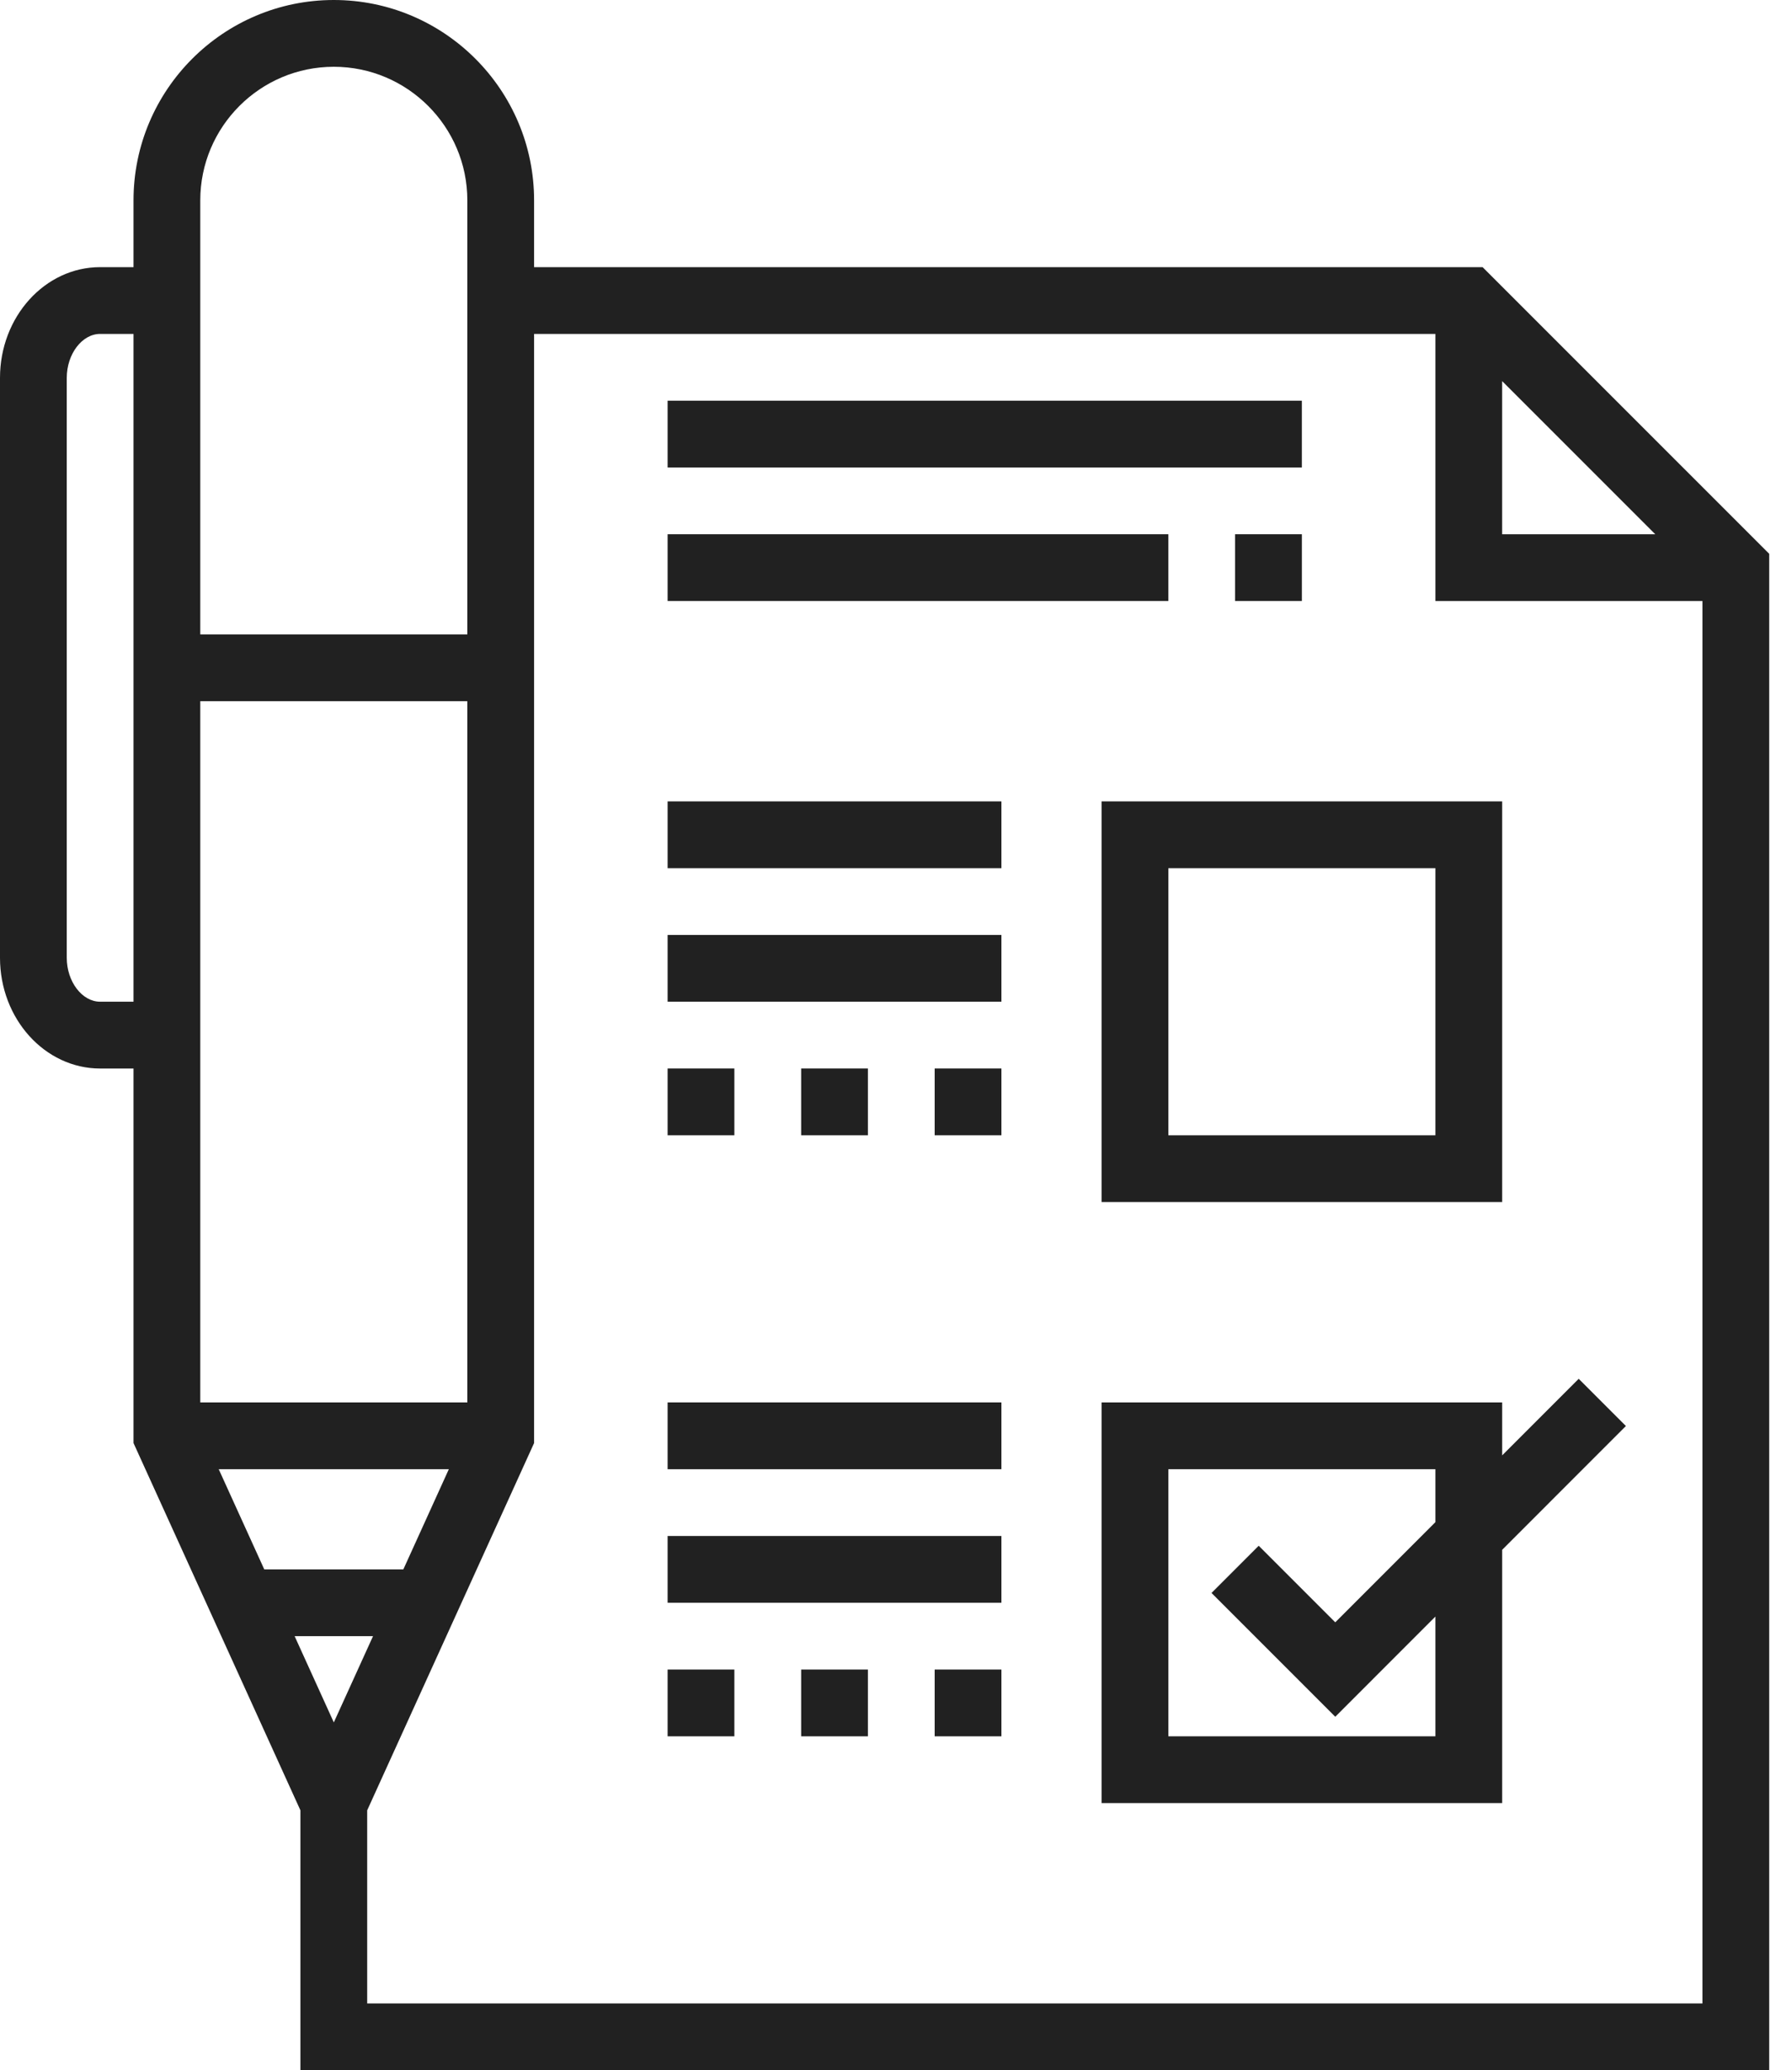
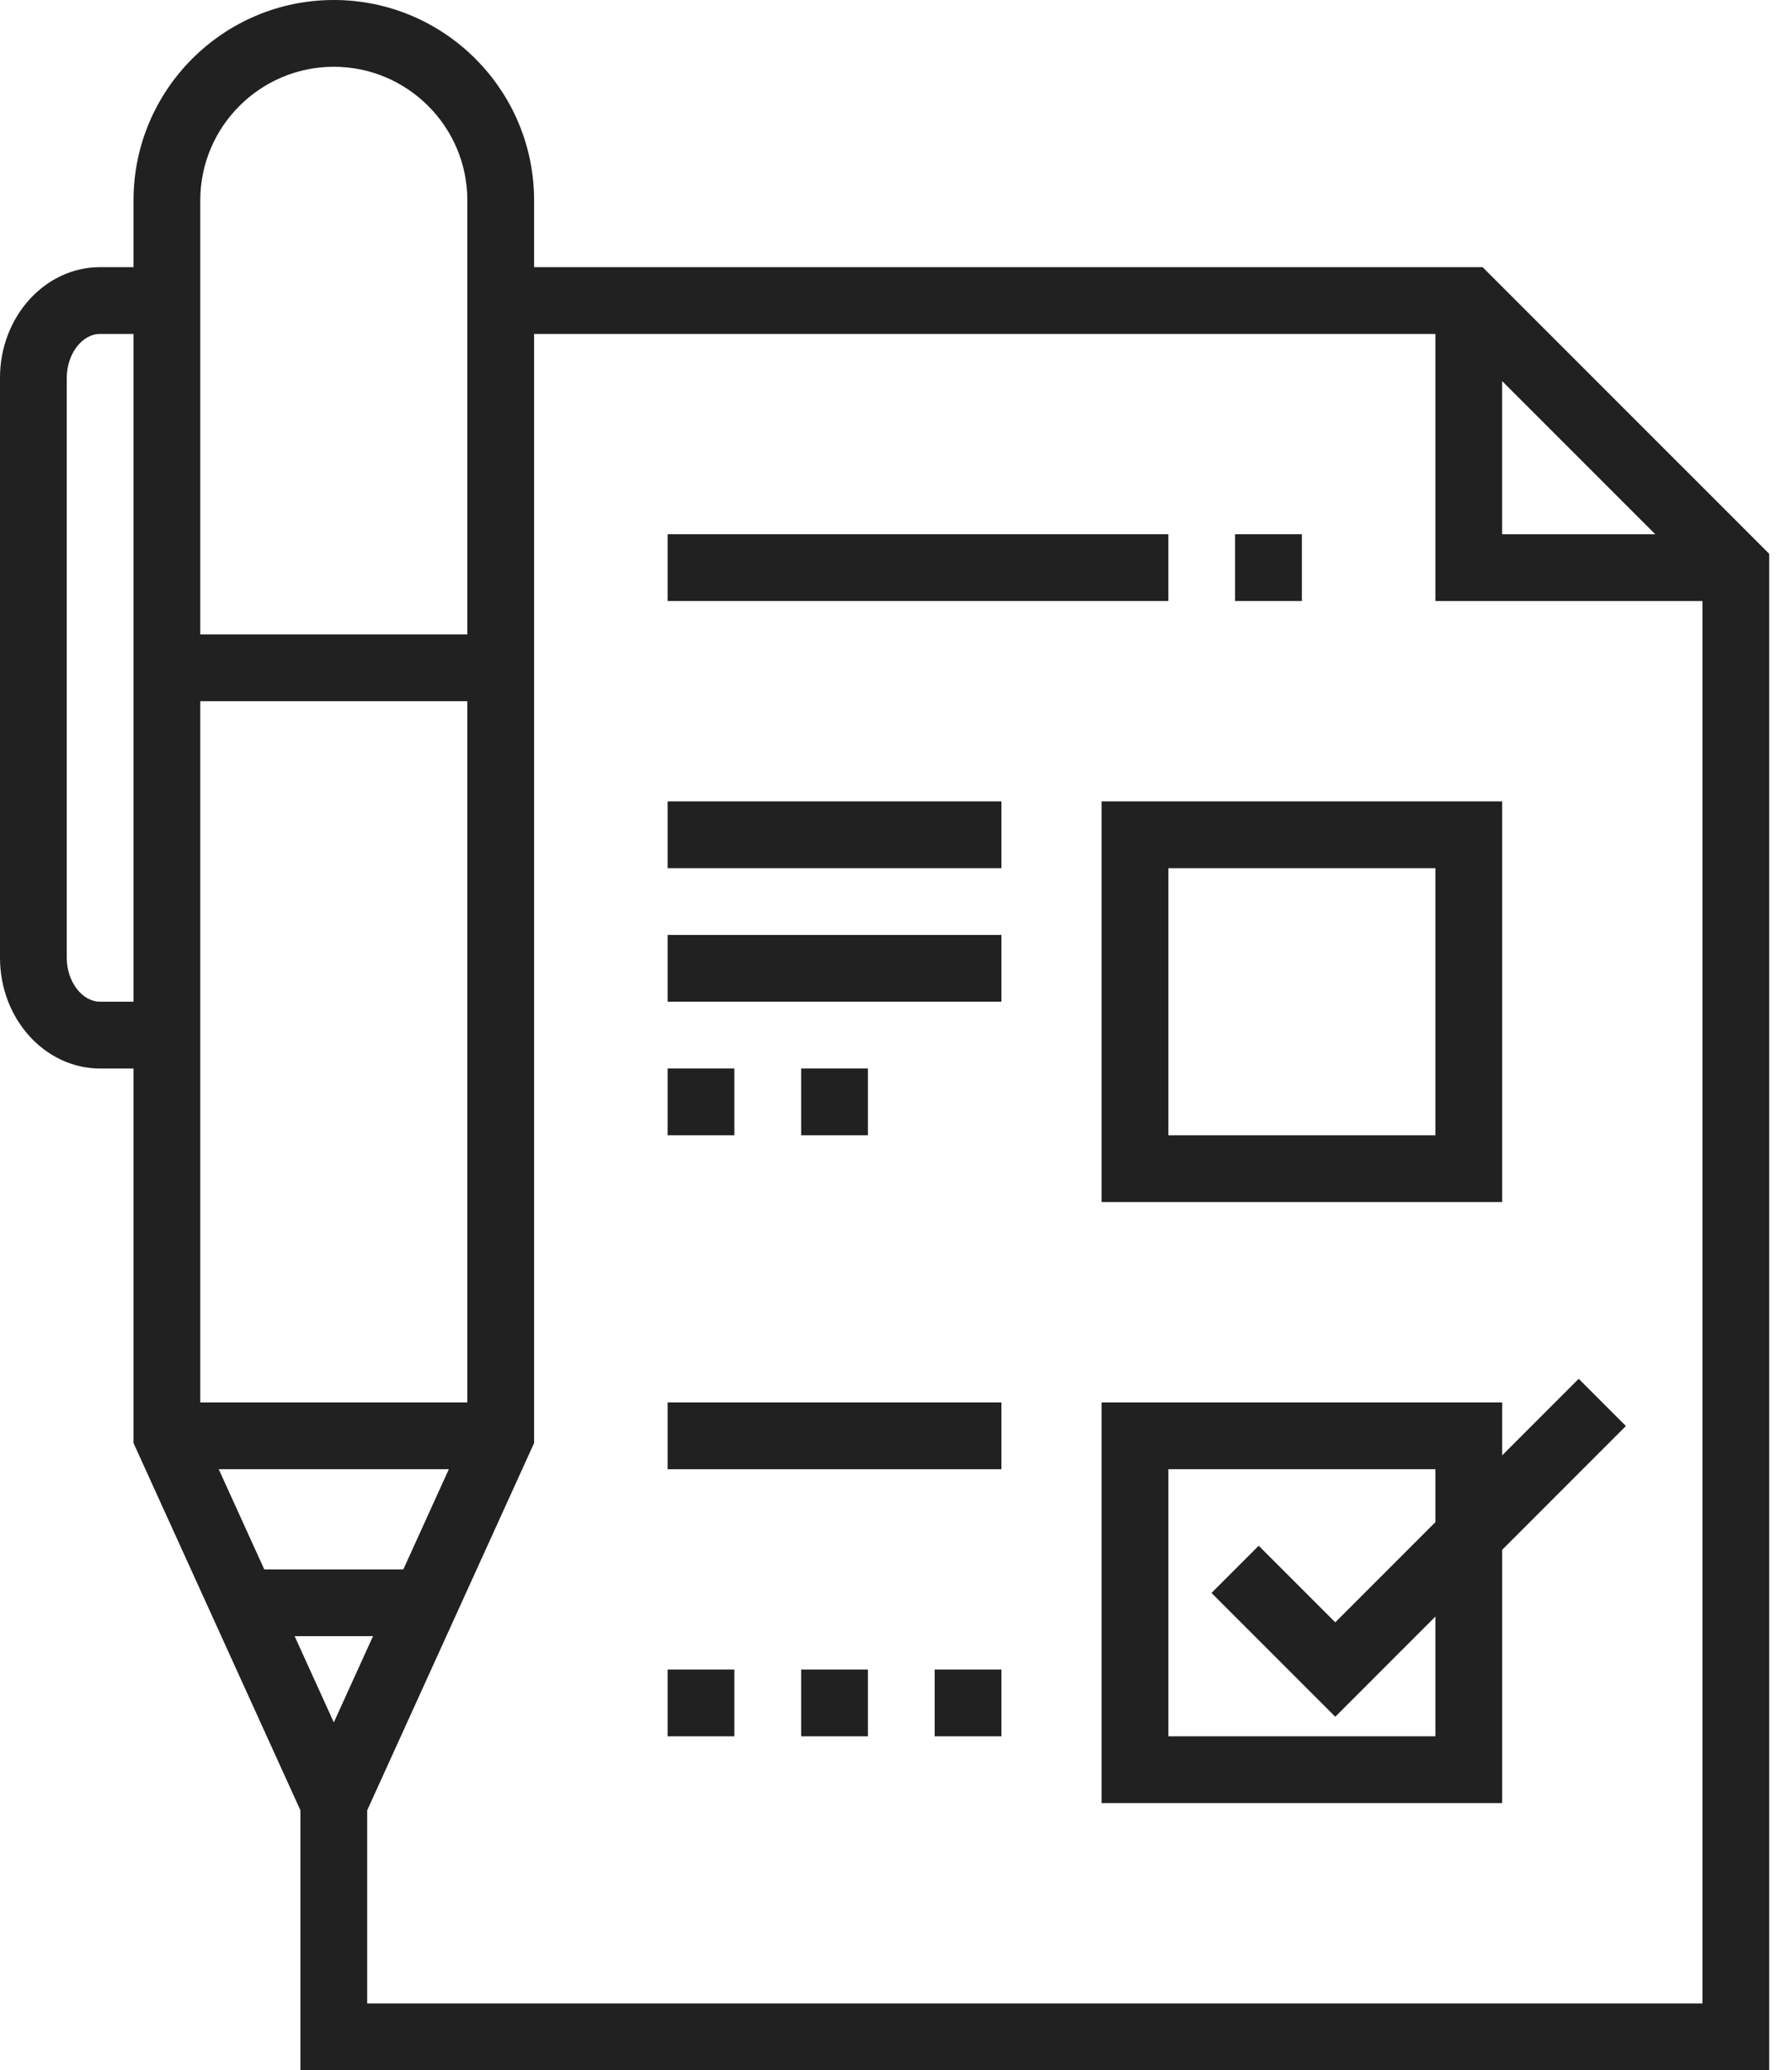
<svg xmlns="http://www.w3.org/2000/svg" width="71" height="82" viewBox="0 0 71 82" fill="none">
  <path d="M58.741 10.581H21.161V7.935C21.161 3.559 17.602 0 13.226 0C8.849 0 5.29 3.559 5.29 7.935V10.581H3.968C1.78 10.581 0 12.547 0 14.966V37.937C0 40.356 1.78 42.323 3.968 42.323H5.29V57.158L11.903 71.706V82H70.097V21.936L58.741 10.581ZM59.516 15.096L65.582 21.161H59.516V15.096ZM13.226 68.223L11.673 64.806H14.78L13.226 68.223ZM15.981 62.161H10.47L8.666 58.194H17.783L15.981 62.161ZM18.516 55.548H7.935V27.774H18.516V55.548ZM13.226 2.645C16.143 2.645 18.516 5.018 18.516 7.935V25.129H7.935V7.935C7.935 5.018 10.308 2.645 13.226 2.645ZM3.968 39.677C3.251 39.677 2.645 38.88 2.645 37.937V14.966C2.645 14.023 3.251 13.226 3.968 13.226H5.29V39.677H3.968ZM14.548 79.355V71.706L21.161 57.158V13.226H56.871V23.806H67.452V79.355H14.548Z" fill="#212121" />
  <path d="M62.549 54.613L59.517 57.646V55.548H43.645V71.419H59.517V61.386L64.419 56.483L62.549 54.613ZM56.871 68.774H46.291V58.194H56.871V60.291L52.904 64.259L49.871 61.226L48.001 63.096L52.904 67.999L56.871 64.031V68.774Z" fill="#212121" />
  <path d="M43.645 47.613H59.517V31.742H43.645V47.613ZM46.291 34.387H56.871V44.968H46.291V34.387Z" fill="#212121" />
  <path d="M39.677 55.548H26.451V58.194H39.677V55.548Z" fill="#212121" />
-   <path d="M39.677 60.839H26.451V63.484H39.677V60.839Z" fill="#212121" />
  <path d="M39.677 31.742H26.451V34.387H39.677V31.742Z" fill="#212121" />
  <path d="M39.677 37.032H26.451V39.677H39.677V37.032Z" fill="#212121" />
-   <path d="M51.58 15.871H26.451V18.516H51.58V15.871Z" fill="#212121" />
  <path d="M51.581 21.161H48.935V23.806H51.581V21.161Z" fill="#212121" />
  <path d="M46.29 21.161H26.451V23.806H46.29V21.161Z" fill="#212121" />
  <path d="M29.096 42.322H26.451V44.968H29.096V42.322Z" fill="#212121" />
  <path d="M34.387 42.322H31.742V44.968H34.387V42.322Z" fill="#212121" />
-   <path d="M39.677 42.322H37.032V44.968H39.677V42.322Z" fill="#212121" />
  <path d="M29.096 66.129H26.451V68.774H29.096V66.129Z" fill="#212121" />
  <path d="M34.387 66.129H31.742V68.774H34.387V66.129Z" fill="#212121" />
  <path d="M39.677 66.129H37.032V68.774H39.677V66.129Z" fill="#212121" />
</svg>